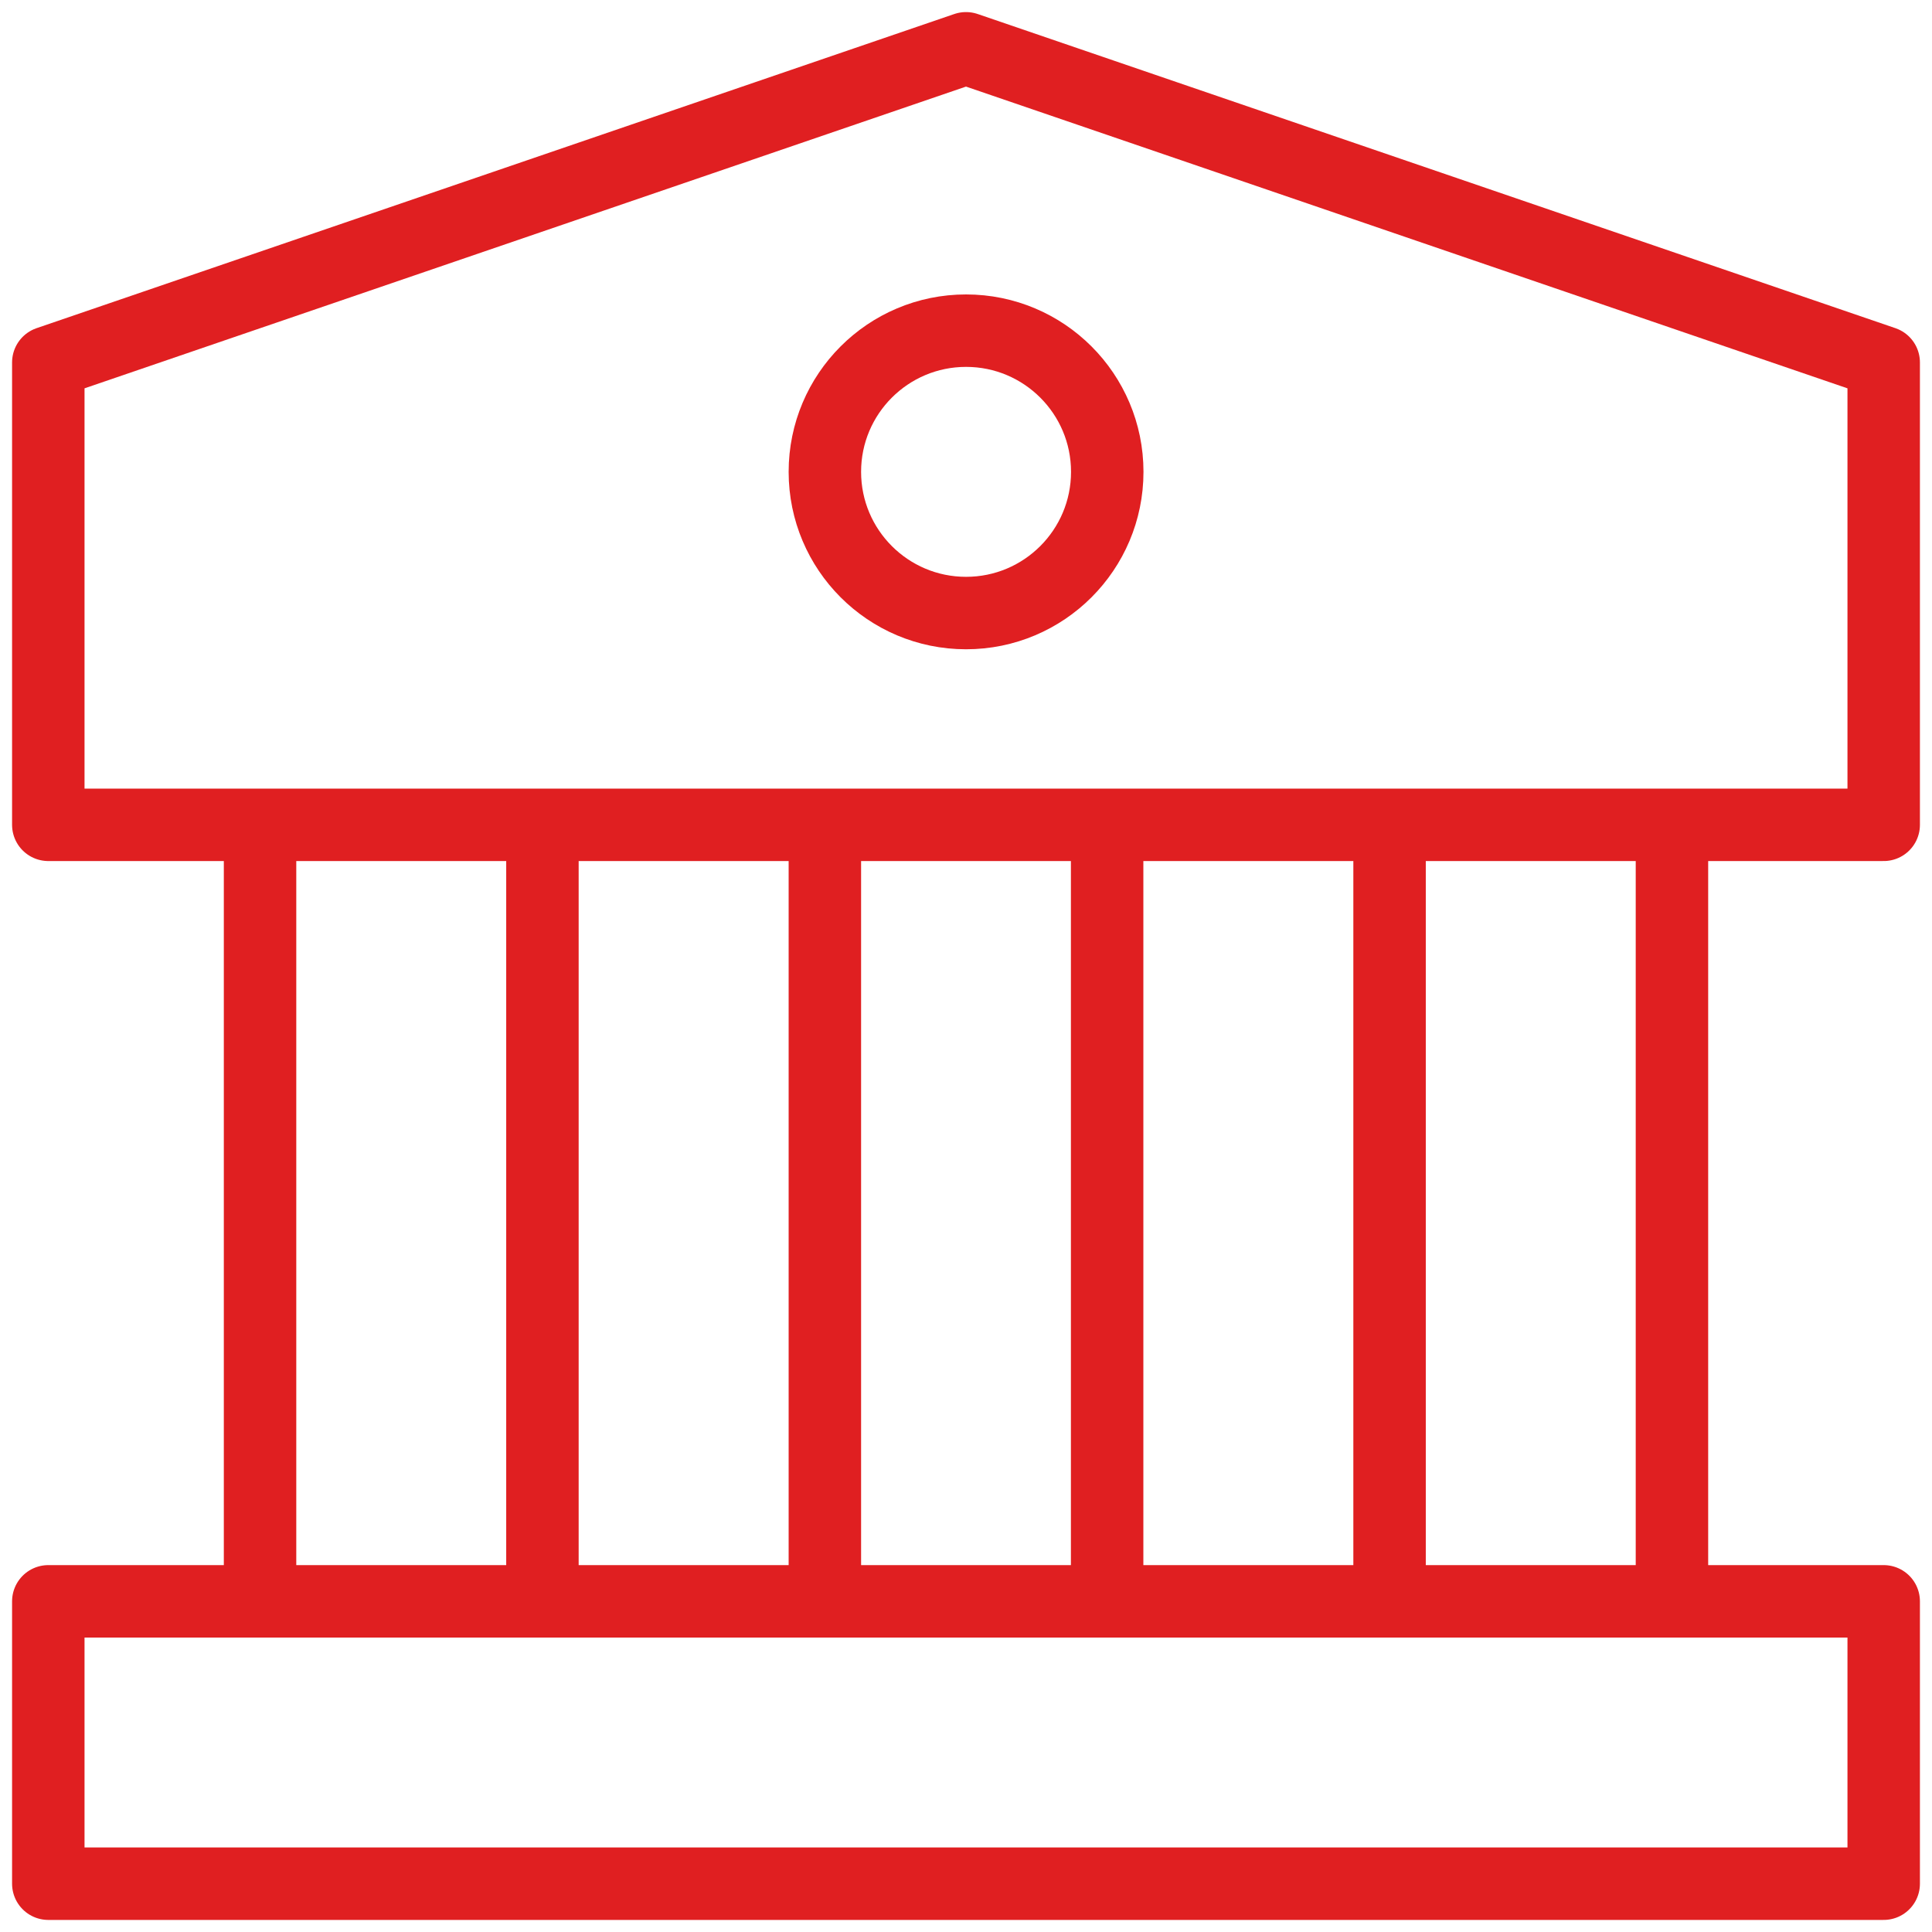
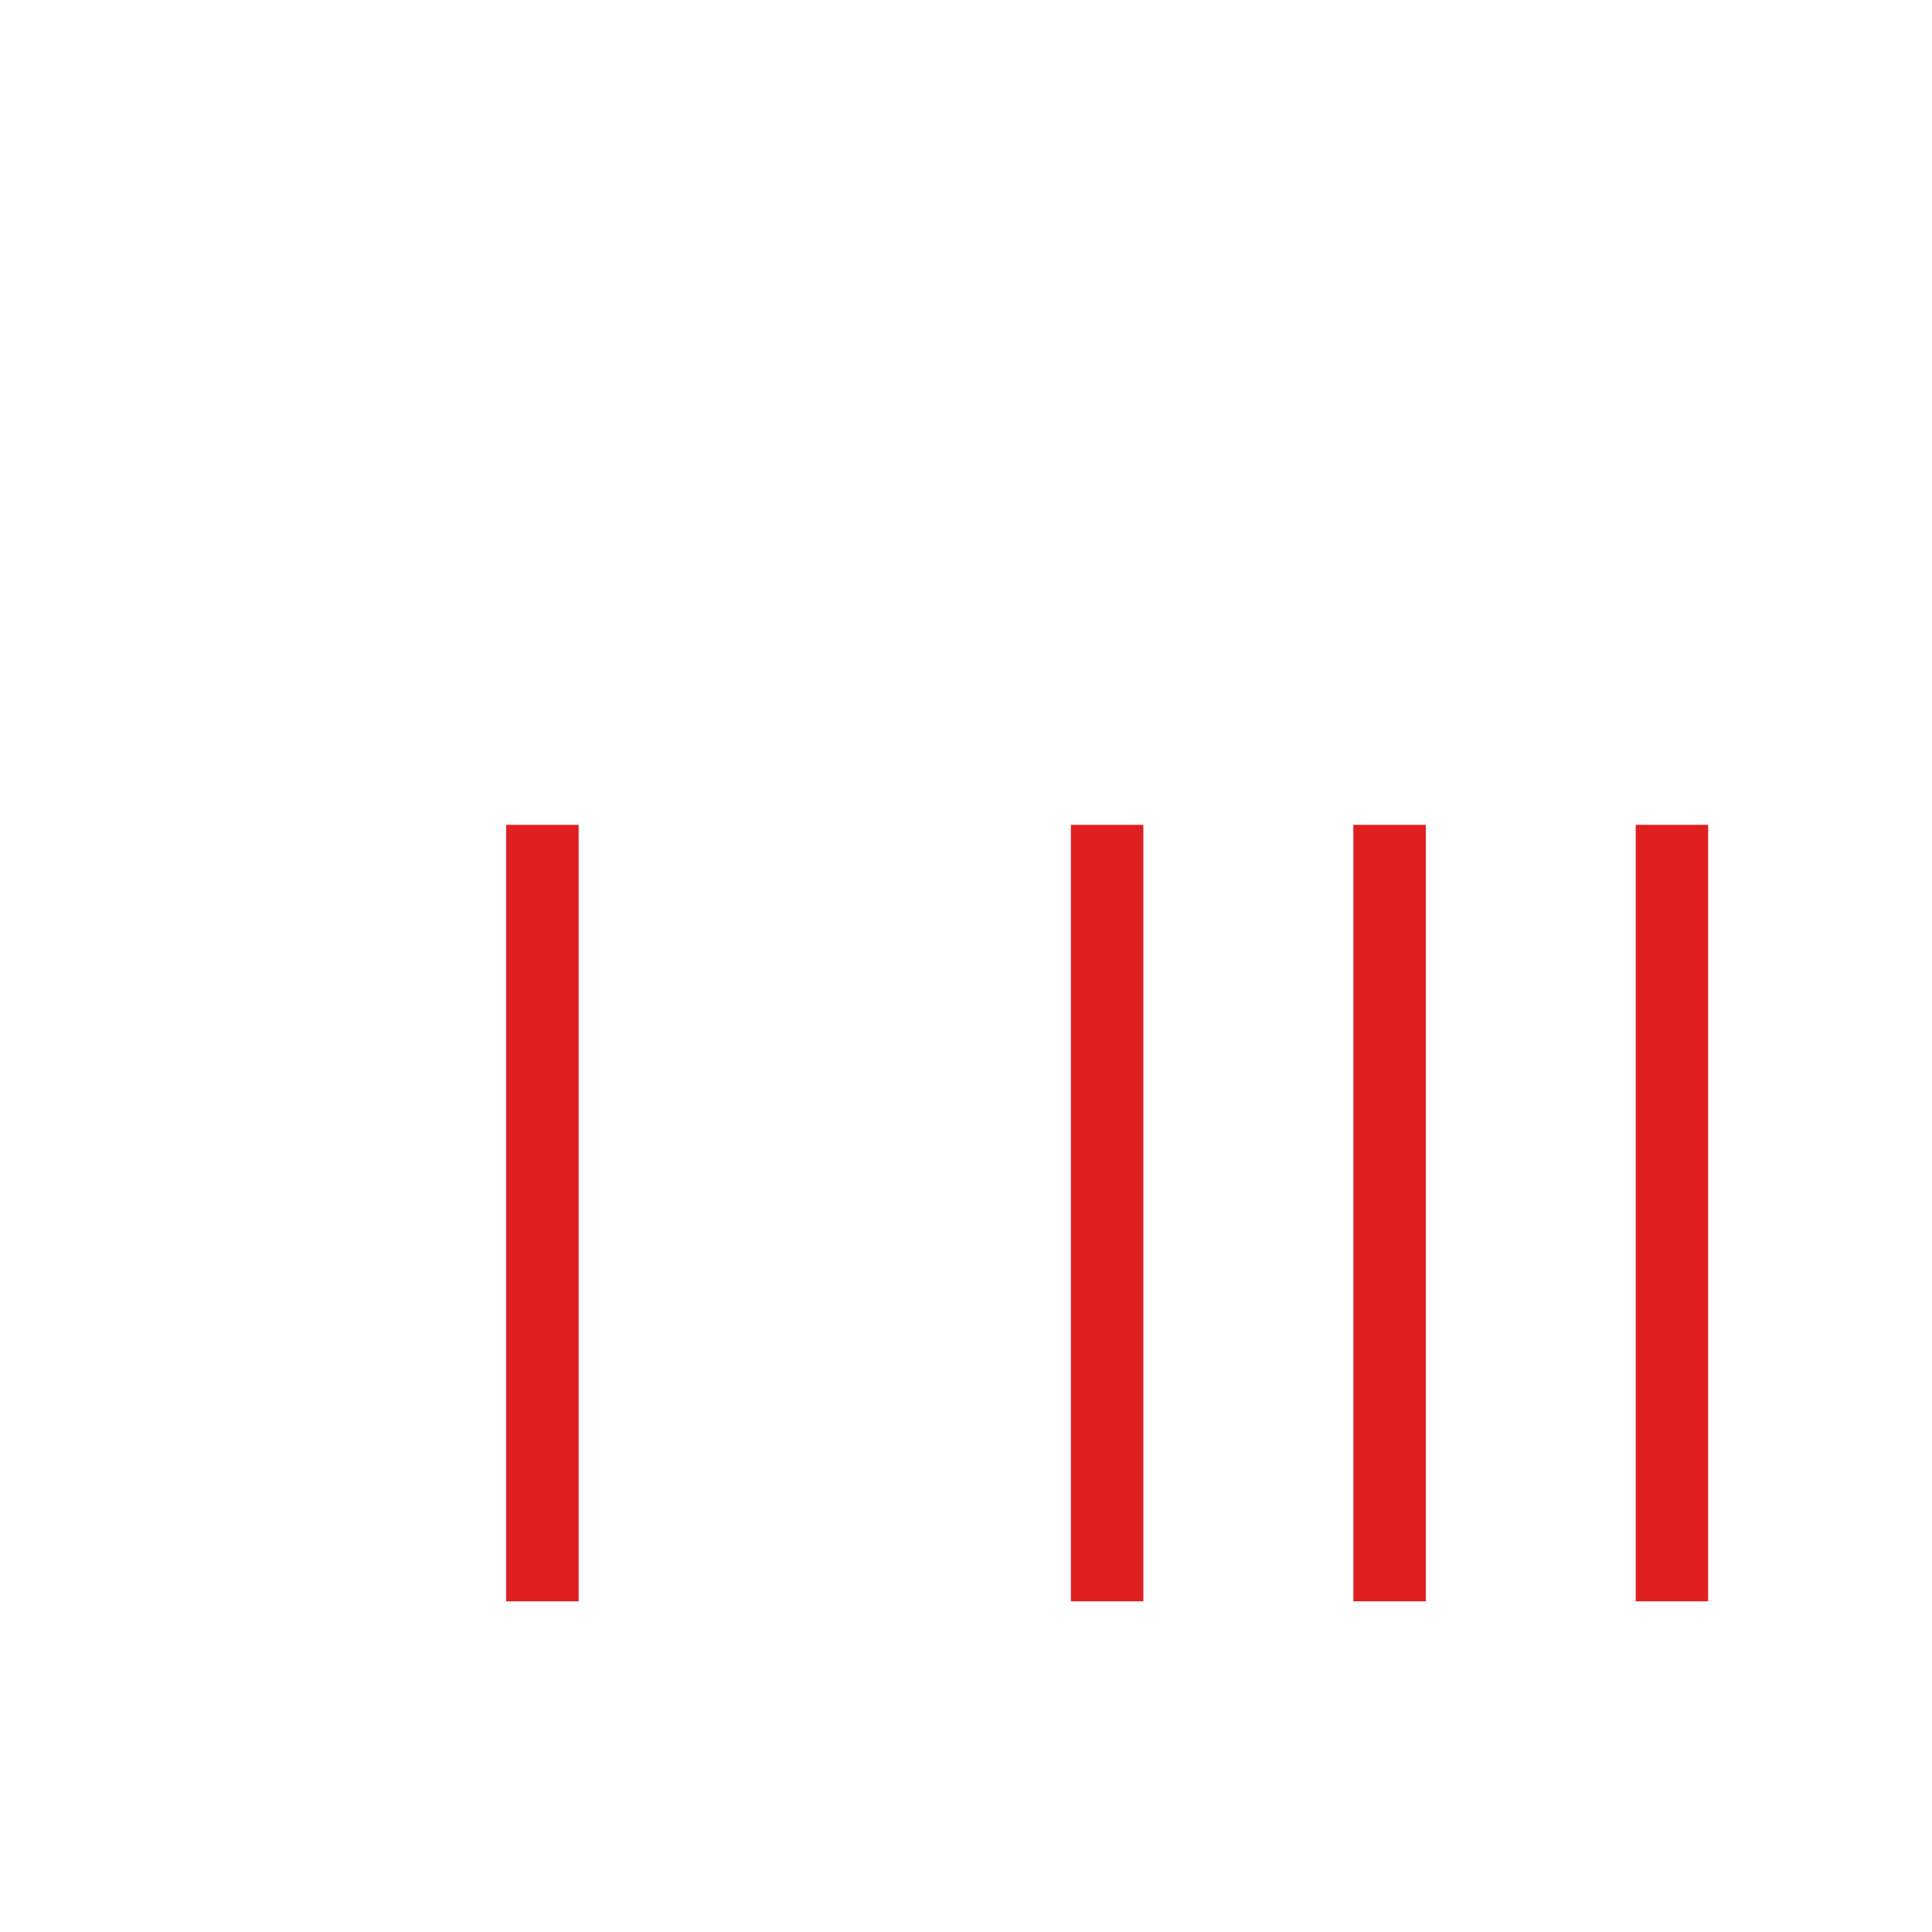
<svg xmlns="http://www.w3.org/2000/svg" width="80" height="80" viewBox="0 0 80 80" fill="none">
  <g clip-path="url(#clip0_2873_2684)">
-     <path d="M78 66.308H2V78H78V66.308Z" stroke="#E01F21" stroke-width="3" stroke-linejoin="round" />
-     <path d="M78 34.154V15.008L40 2L2 15.008V34.154H78Z" stroke="#E01F21" stroke-width="3" stroke-linejoin="round" />
-     <path d="M10.768 66.309V34.155" stroke="#E01F21" stroke-width="3" stroke-linejoin="round" />
    <path d="M22.461 66.309V34.155" stroke="#E01F21" stroke-width="3" stroke-linejoin="round" />
-     <path d="M34.156 66.309V34.155" stroke="#E01F21" stroke-width="3" stroke-linejoin="round" />
    <path d="M45.844 66.309V34.155" stroke="#E01F21" stroke-width="3" stroke-linejoin="round" />
    <path d="M57.539 66.309V34.155" stroke="#E01F21" stroke-width="3" stroke-linejoin="round" />
    <path d="M69.232 66.309V34.155" stroke="#E01F21" stroke-width="3" stroke-linejoin="round" />
-     <path d="M40.002 25.385C43.231 25.385 45.849 22.767 45.849 19.538C45.849 16.31 43.231 13.692 40.002 13.692C36.774 13.692 34.156 16.31 34.156 19.538C34.156 22.767 36.774 25.385 40.002 25.385Z" stroke="#E01F21" stroke-width="3" />
  </g>
  <defs>
    <clipPath id="clip0_2873_2684">
      <rect width="80" height="80" fill="white" />
    </clipPath>
  </defs>
</svg>